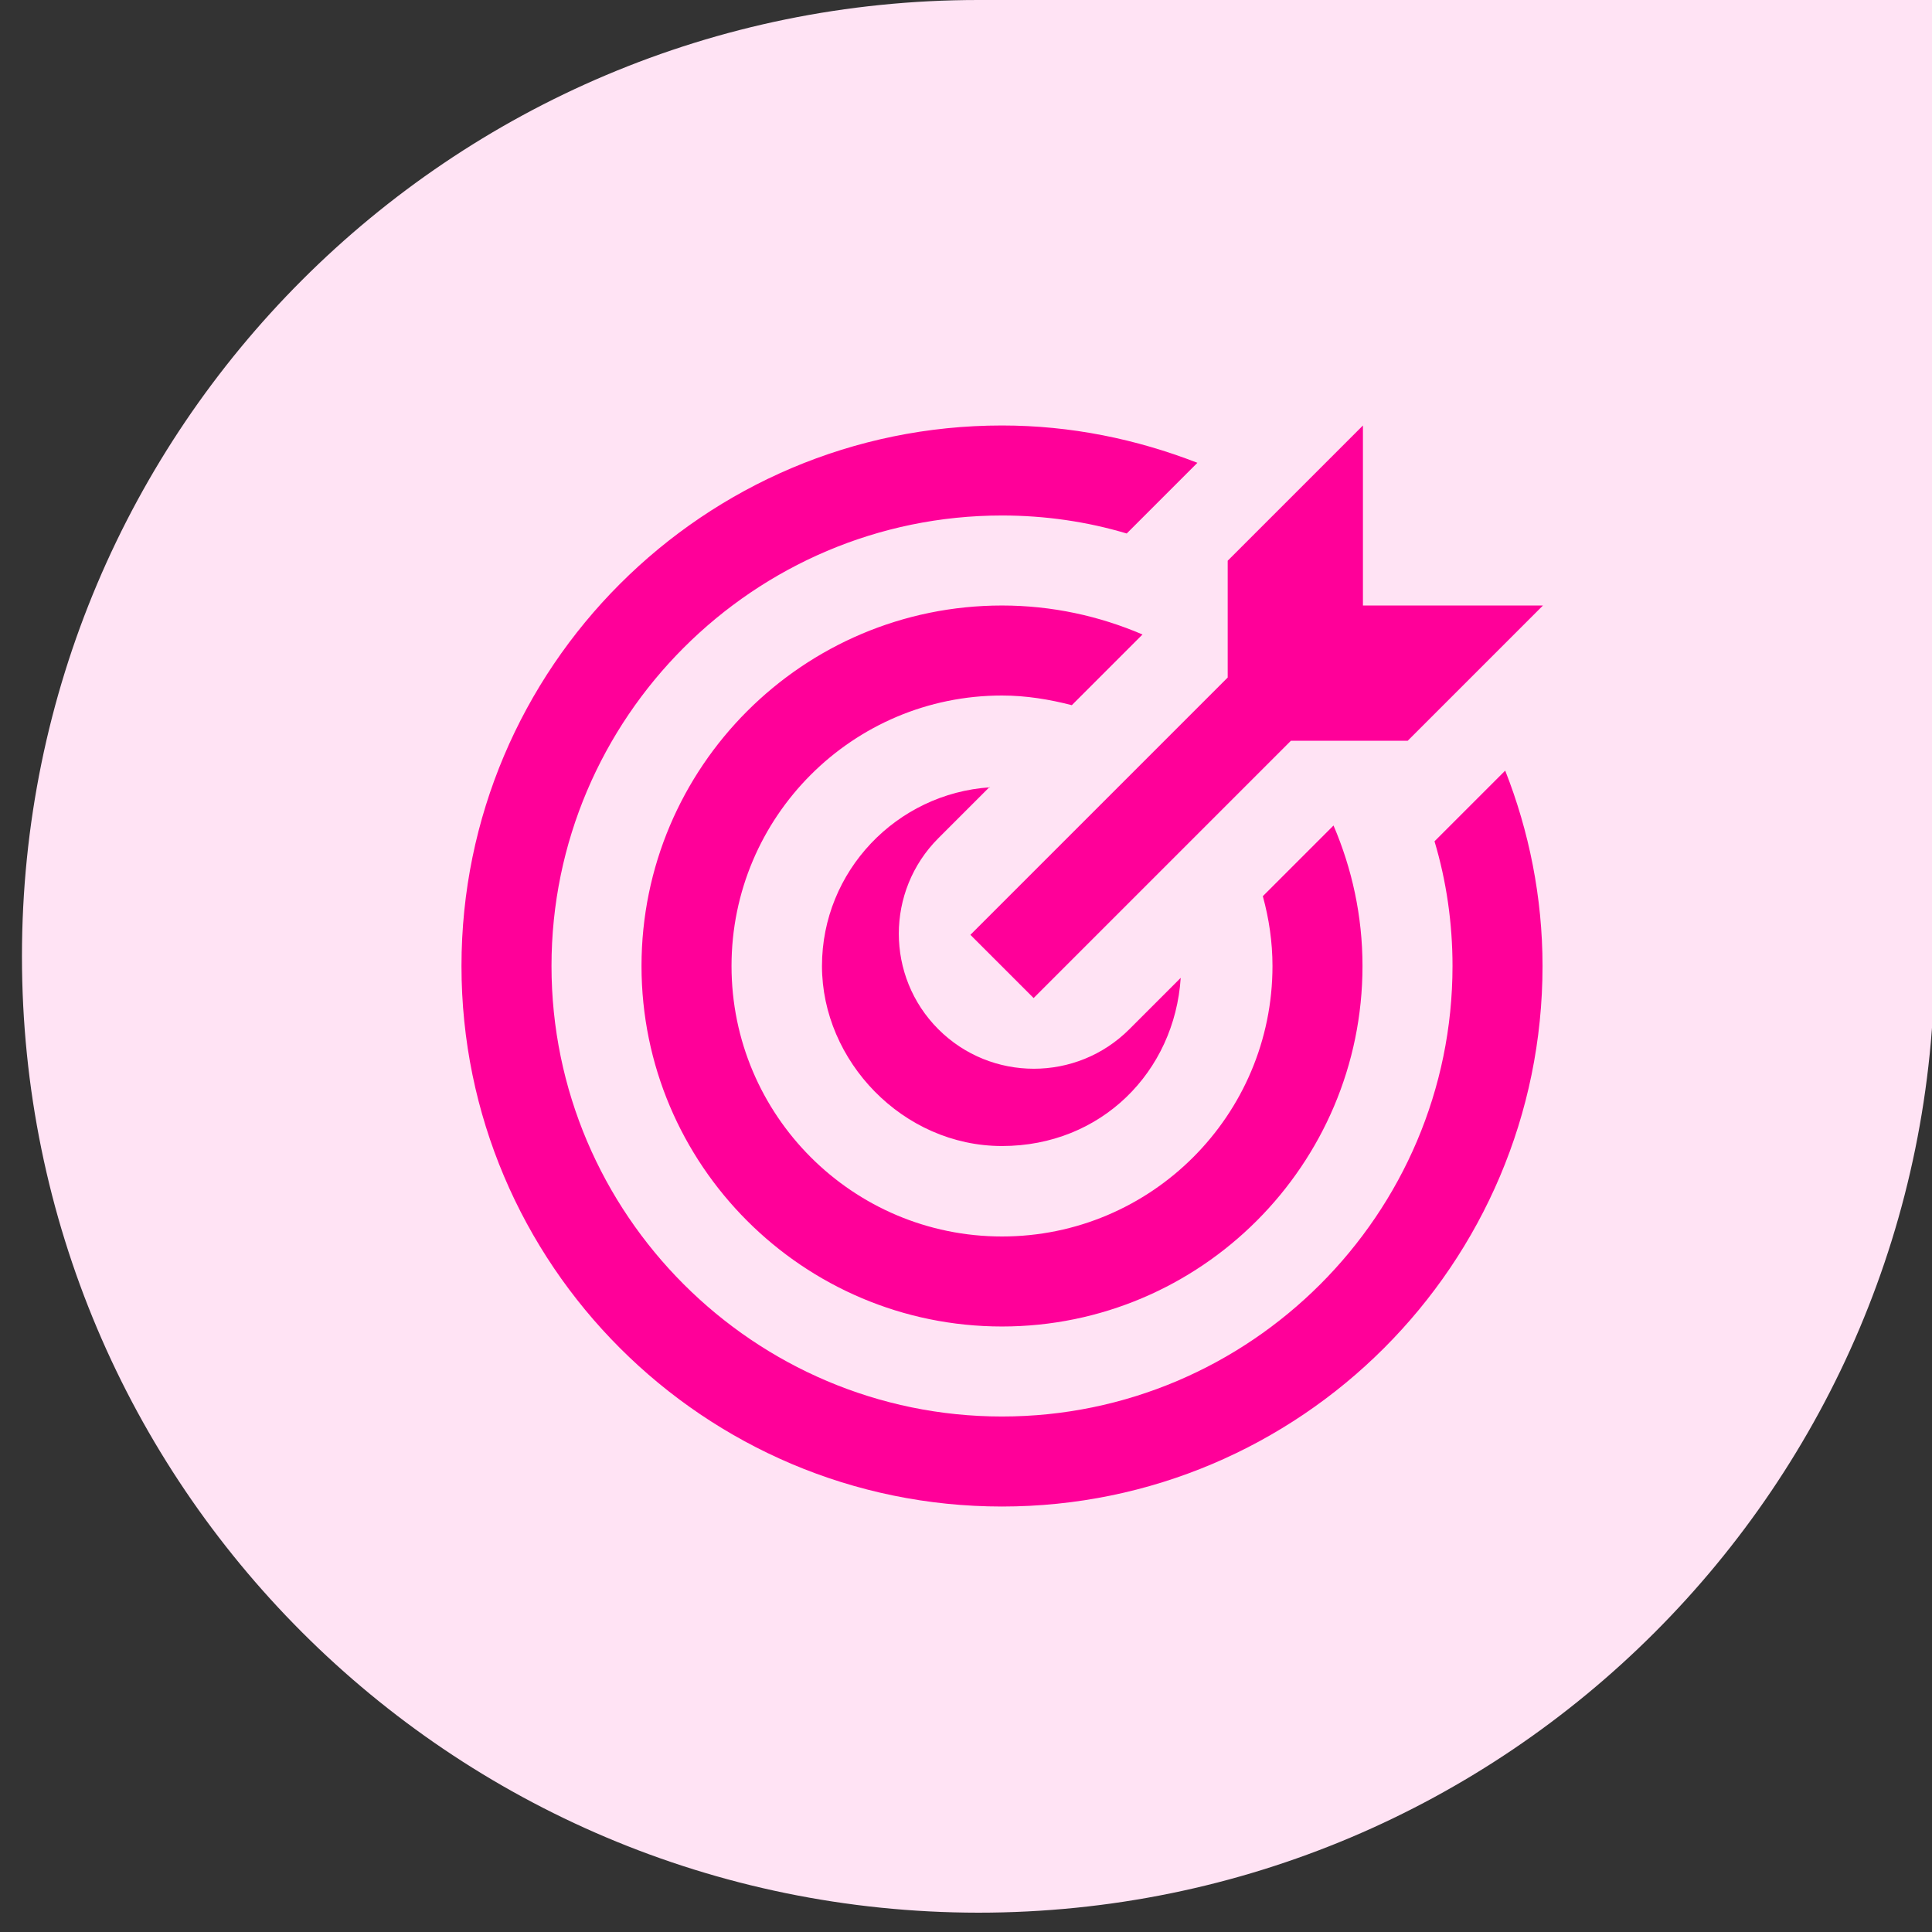
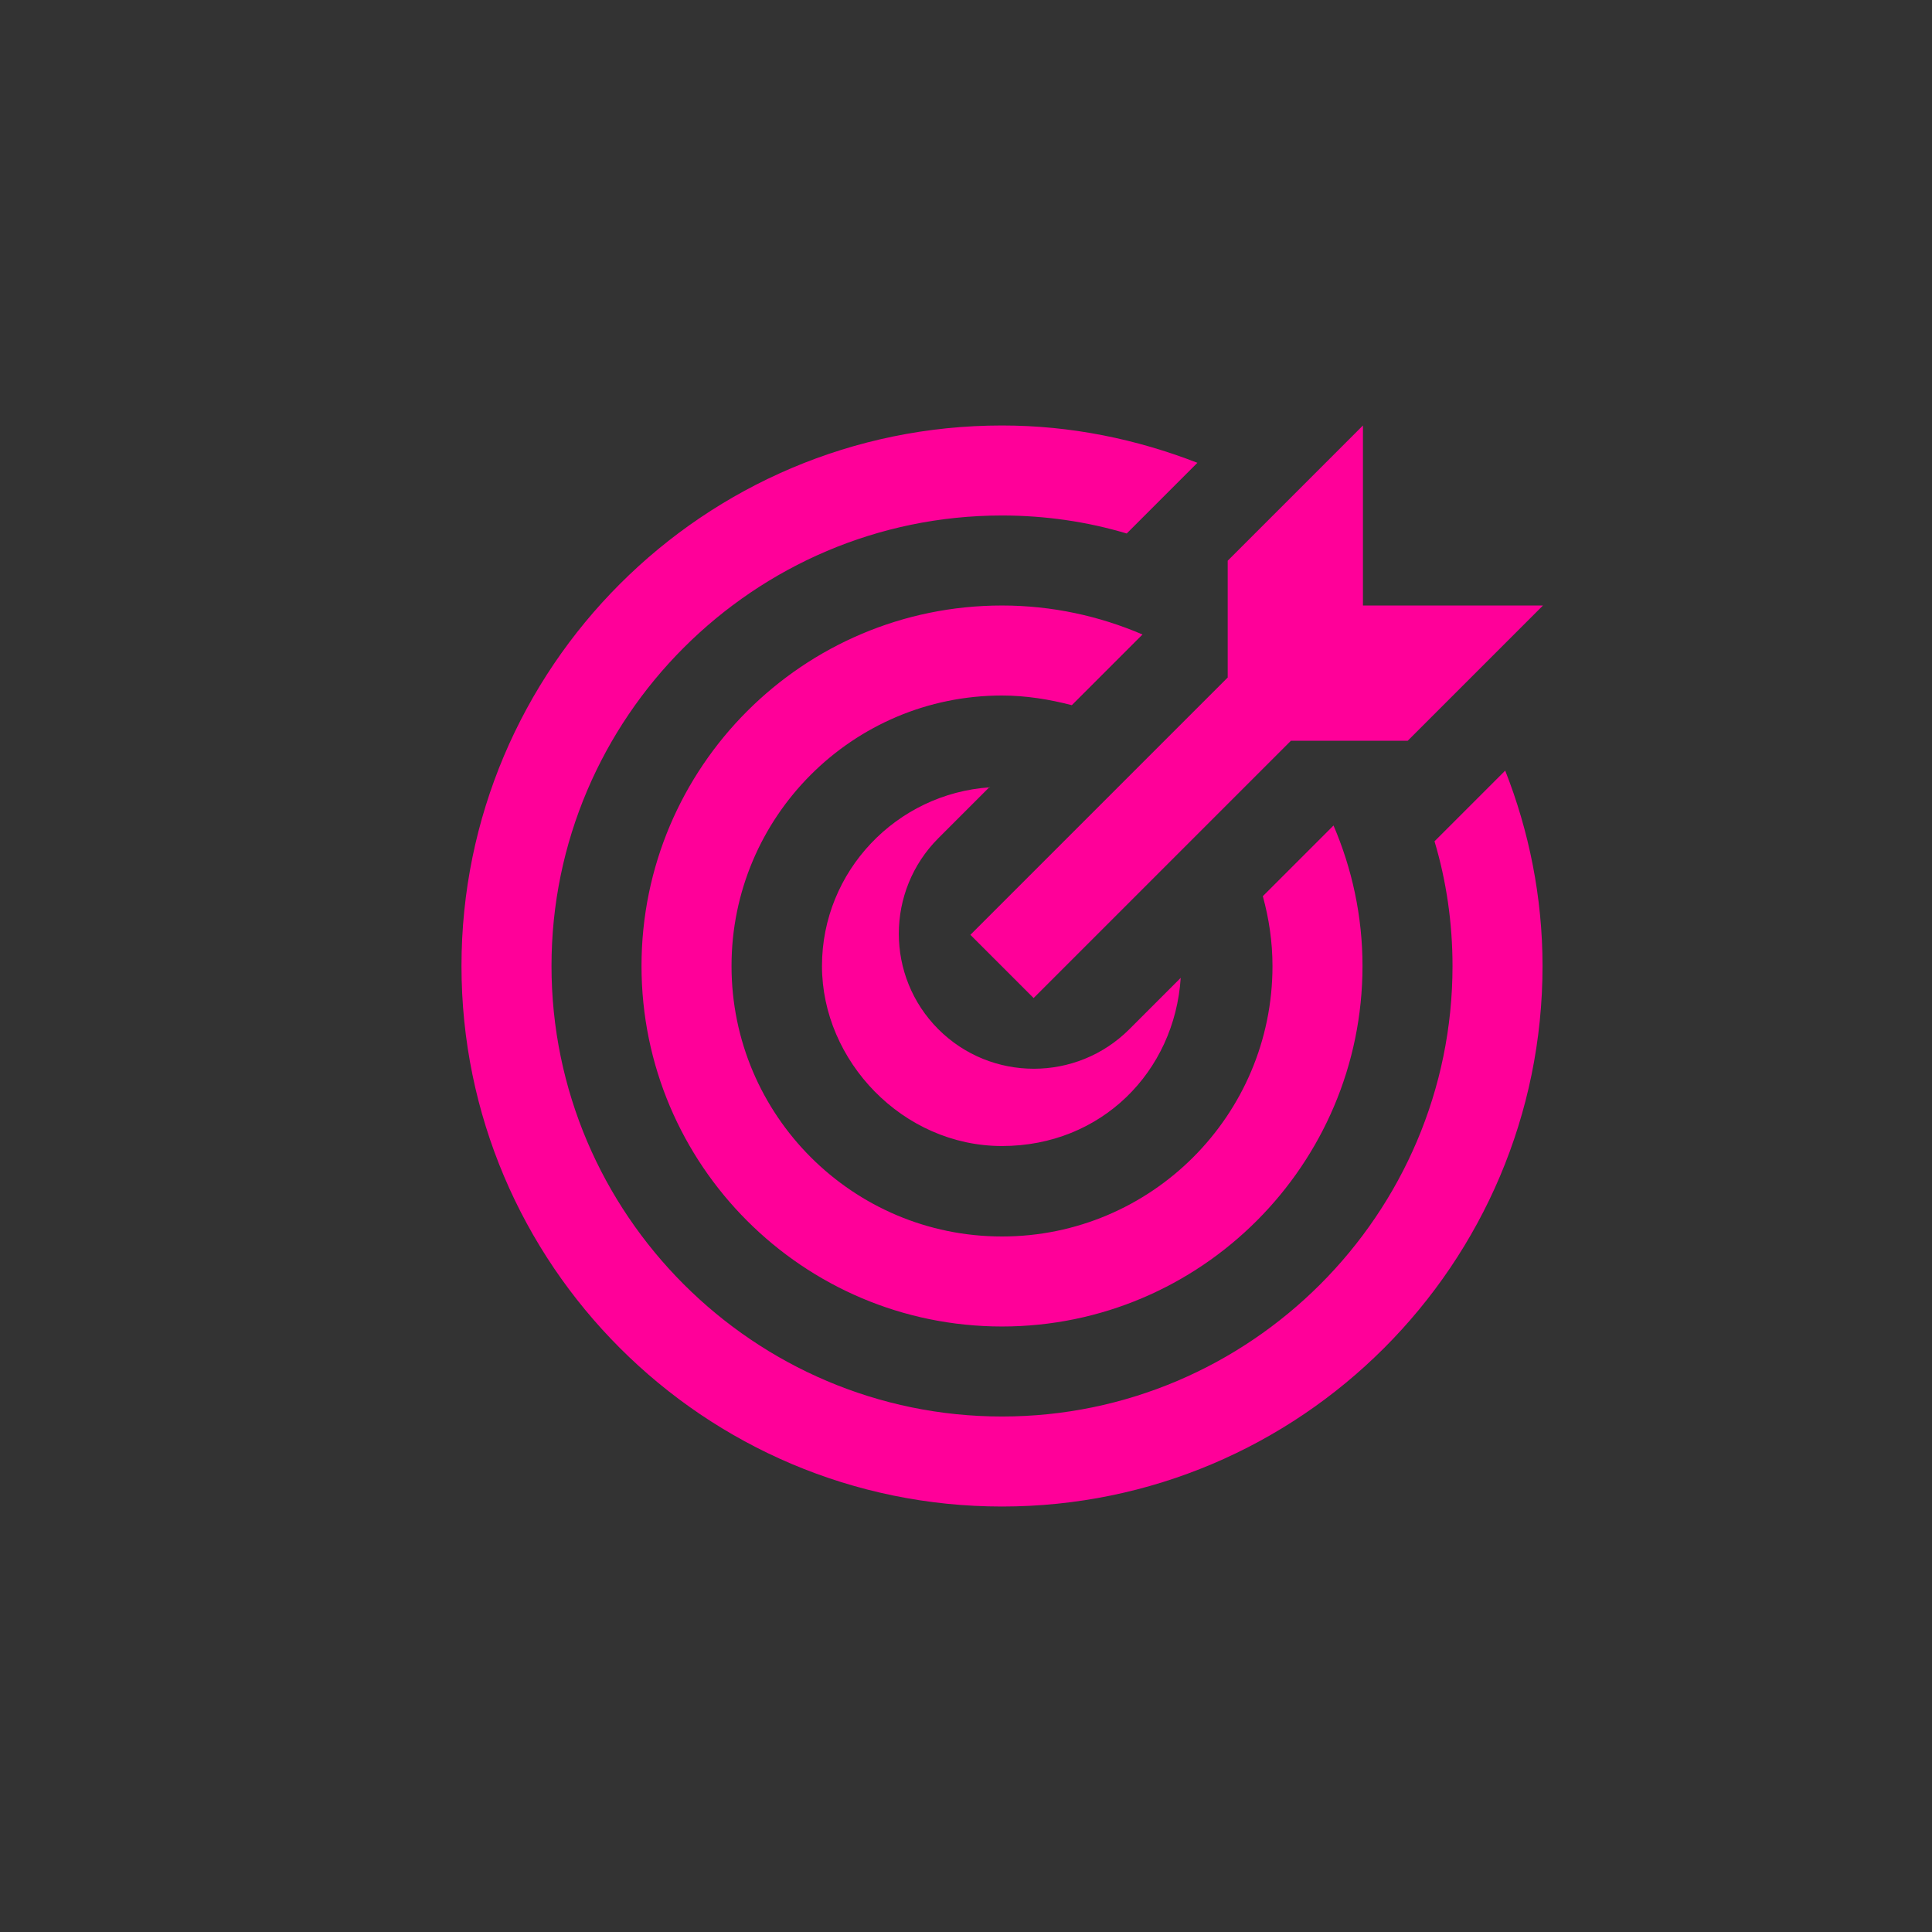
<svg xmlns="http://www.w3.org/2000/svg" id="Layer_1" data-name="Layer 1" viewBox="0 0 44 44">
  <rect x="0" y="0" width="44" height="44" fill="#333333" stroke="none" />
  <defs>
    <style>
      .cls-1 {
        fill: #ffe3f4;
      }

      .cls-2 {
        fill: #f09;
      }
    </style>
  </defs>
-   <path class="cls-1" d="M.5,21.78C.5,9.75,10.25,0,22.28,0h21.78v21.78c0,12.03-9.75,21.78-21.78,21.78h0c-12.03-.01-21.78-9.76-21.78-21.78h0Z" />
  <path class="cls-2" d="M22.82,15.84c-3.4,0-6.16,2.76-6.16,6.16s2.76,6.16,6.16,6.16,6.16-2.76,6.16-6.16c0-.55-.08-1.08-.22-1.59l1.61-1.61c.42.98.66,2.06.66,3.2,0,4.52-3.68,8.21-8.21,8.21s-8.21-3.68-8.21-8.21,3.68-8.21,8.21-8.21c1.14,0,2.22.24,3.2.66l-1.61,1.61c-.5-.13-1.04-.22-1.59-.22ZM32.67,19.16c.27.9.41,1.86.41,2.84,0,5.65-4.61,10.26-10.26,10.26s-10.26-4.61-10.26-10.26,4.61-10.26,10.26-10.26c.98,0,1.94.14,2.84.41l1.61-1.61c-1.39-.54-2.88-.85-4.45-.85-6.79,0-12.31,5.52-12.31,12.31s5.52,12.31,12.31,12.31,12.31-5.52,12.31-12.31c0-1.57-.31-3.08-.85-4.45l-1.61,1.61ZM22.55,17.93c-2.13.14-3.83,1.91-3.83,4.07s1.84,4.1,4.1,4.1,3.93-1.69,4.07-3.83l-1.17,1.17c-1.2,1.2-3.15,1.2-4.35,0s-1.2-3.15,0-4.35l1.17-1.17h0ZM22.09,21.28l1.45,1.45,5.86-5.86h2.66l3.08-3.08h-4.1v-4.1l-3.08,3.08v2.66l-5.86,5.86h0Z" />
</svg>